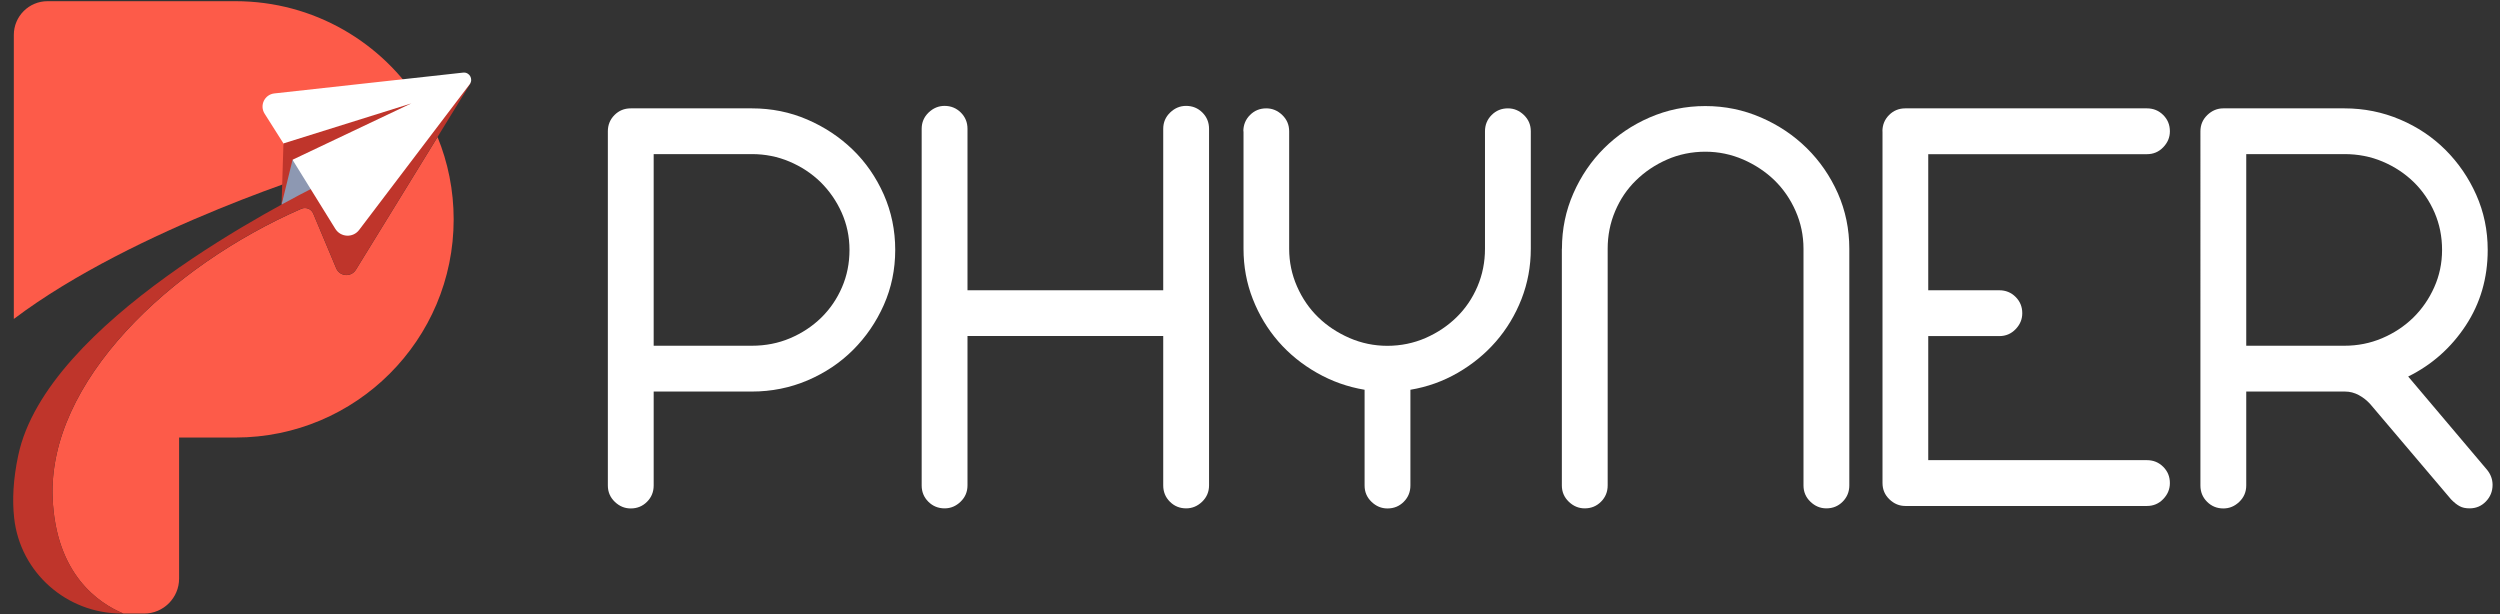
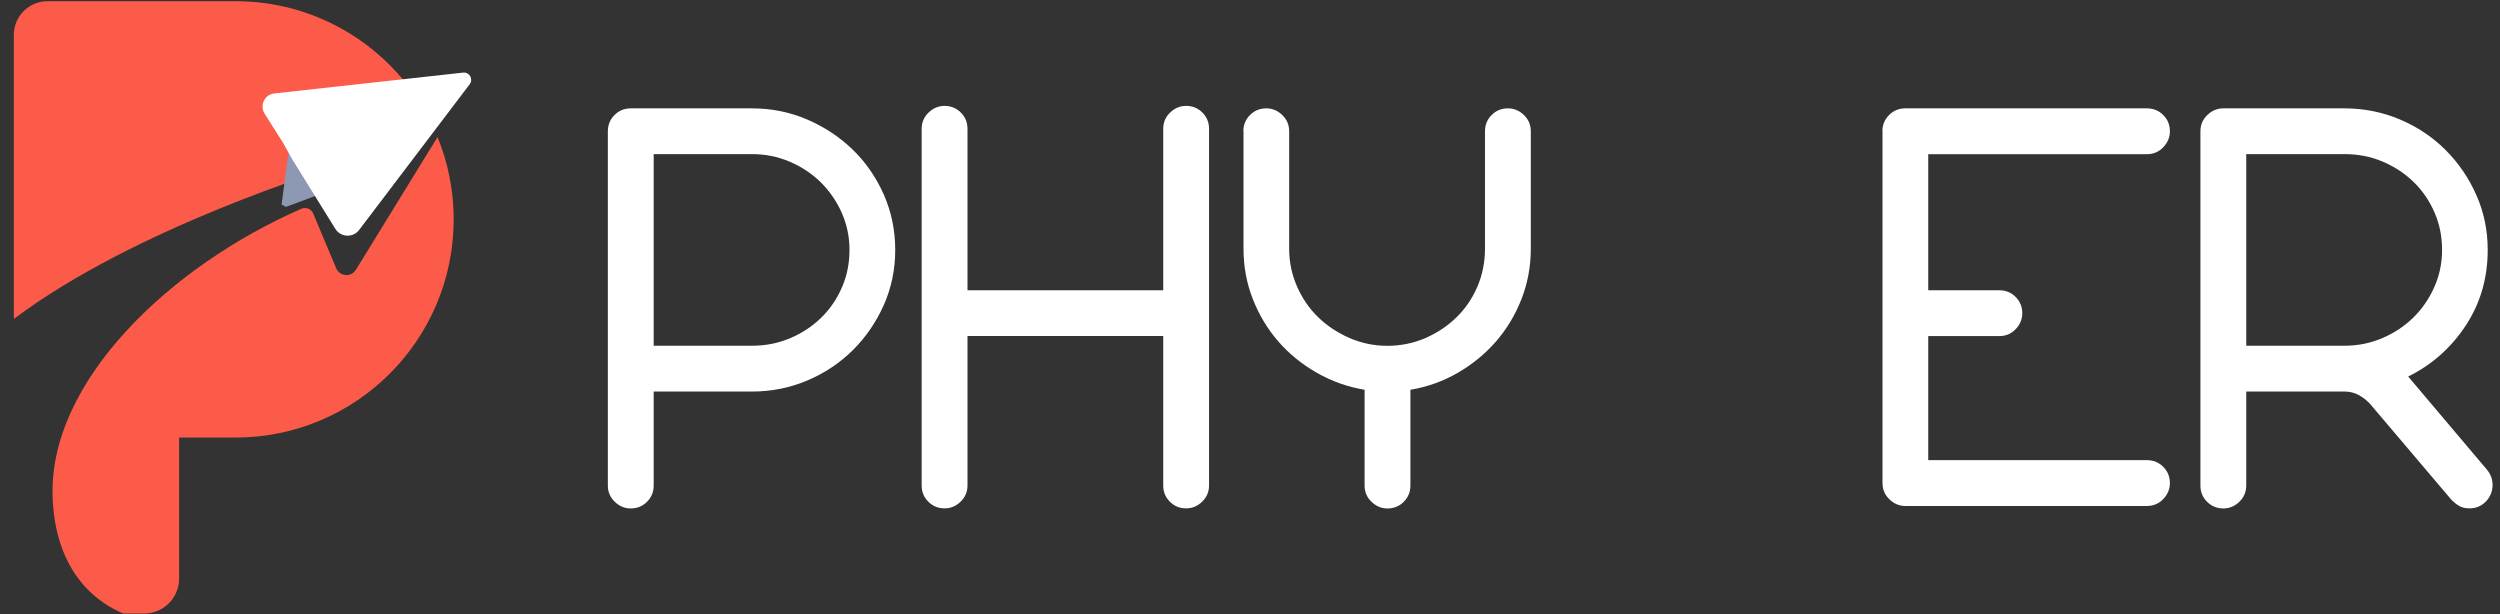
<svg xmlns="http://www.w3.org/2000/svg" id="Layer_1" data-name="Layer 1" viewBox="0 0 293 72">
  <rect x="0" y="0" width="293" height="72" fill="#333333" stroke="none" />
  <defs>
    <style>      .cls-1 {        fill: #fff;      }      .cls-2 {        fill: #bf352b;      }      .cls-3 {        fill: #8d98b2;      }      .cls-4 {        fill: #fd5b49;      }    </style>
  </defs>
  <g>
    <path class="cls-1" d="m71.24,15.39c0-.75.26-1.39.78-1.91s1.15-.78,1.91-.78h14.19c2.31,0,4.47.44,6.49,1.31,2.02.87,3.8,2.05,5.33,3.53,1.53,1.48,2.74,3.24,3.64,5.26.89,2.02,1.34,4.19,1.34,6.49s-.45,4.46-1.34,6.46c-.89,2-2.09,3.75-3.6,5.26s-3.28,2.69-5.33,3.57c-2.05.87-4.22,1.31-6.53,1.31h-11.51v11.01c0,.75-.26,1.39-.78,1.91-.52.52-1.15.78-1.91.78-.71,0-1.33-.26-1.87-.78-.54-.52-.81-1.15-.81-1.91V15.39Zm5.37,2.68v22.45h11.51c1.6,0,3.09-.29,4.48-.88,1.39-.59,2.6-1.39,3.64-2.4,1.03-1.01,1.85-2.2,2.44-3.57.59-1.36.88-2.82.88-4.38s-.31-3.01-.92-4.38c-.61-1.36-1.44-2.55-2.47-3.57-1.04-1.01-2.25-1.81-3.64-2.4-1.39-.59-2.86-.88-4.41-.88h-11.51Z" />
    <path class="cls-1" d="m108.02,15.1c0-.75.27-1.39.81-1.91.54-.52,1.17-.78,1.87-.78.75,0,1.39.26,1.91.78.52.52.78,1.15.78,1.91v18.92h22.94V15.1c0-.75.27-1.39.81-1.91.54-.52,1.16-.78,1.87-.78.75,0,1.39.26,1.91.78.52.52.78,1.15.78,1.91v41.79c0,.75-.27,1.39-.81,1.91-.54.52-1.17.78-1.87.78-.75,0-1.39-.26-1.91-.78-.52-.52-.78-1.15-.78-1.91v-17.51h-22.94v17.51c0,.75-.27,1.39-.81,1.91-.54.52-1.16.78-1.87.78-.75,0-1.39-.26-1.91-.78-.52-.52-.78-1.15-.78-1.91V15.1Z" />
    <path class="cls-1" d="m145.72,15.39c0-.75.26-1.39.78-1.91s1.15-.78,1.91-.78c.71,0,1.33.26,1.87.78.54.52.81,1.15.81,1.91v13.77c0,1.55.31,3.02.92,4.41.61,1.39,1.43,2.59,2.47,3.6,1.03,1.01,2.26,1.82,3.67,2.44,1.41.61,2.89.92,4.45.92s3.09-.31,4.48-.92c1.39-.61,2.6-1.42,3.64-2.44,1.03-1.01,1.85-2.21,2.44-3.6.59-1.39.88-2.86.88-4.41v-13.77c0-.75.26-1.39.78-1.91s1.15-.78,1.91-.78c.71,0,1.33.26,1.87.78.54.52.81,1.15.81,1.91v13.77c0,2.07-.37,4.04-1.09,5.89-.73,1.86-1.73,3.52-3,4.98-1.27,1.46-2.77,2.68-4.48,3.67-1.72.99-3.56,1.65-5.54,1.98v11.22c0,.75-.26,1.39-.78,1.91-.52.52-1.15.78-1.91.78-.71,0-1.33-.26-1.87-.78-.54-.52-.81-1.15-.81-1.91v-11.22c-1.98-.33-3.84-.99-5.58-1.98-1.74-.99-3.25-2.21-4.52-3.67-1.27-1.46-2.27-3.12-3-4.98-.73-1.86-1.09-3.82-1.09-5.89v-13.77Z" />
-     <path class="cls-1" d="m183.06,29.15c0-2.31.45-4.47,1.34-6.49.89-2.02,2.09-3.79,3.6-5.29s3.28-2.71,5.33-3.6c2.05-.89,4.22-1.34,6.53-1.34s4.48.45,6.53,1.34c2.05.89,3.84,2.09,5.37,3.6,1.53,1.51,2.74,3.27,3.64,5.29.89,2.02,1.34,4.19,1.34,6.49v27.74c0,.75-.26,1.39-.78,1.91-.52.52-1.15.78-1.91.78-.71,0-1.33-.26-1.87-.78-.54-.52-.81-1.15-.81-1.91v-27.74c0-1.55-.31-3.02-.92-4.41-.61-1.39-1.44-2.59-2.47-3.6-1.04-1.01-2.26-1.82-3.67-2.44-1.41-.61-2.89-.92-4.45-.92s-3.1.31-4.48.92c-1.39.61-2.6,1.42-3.64,2.44-1.04,1.01-1.85,2.21-2.44,3.6-.59,1.39-.88,2.86-.88,4.41v27.74c0,.75-.26,1.39-.78,1.91-.52.52-1.15.78-1.91.78-.71,0-1.33-.26-1.87-.78-.54-.52-.81-1.15-.81-1.91v-27.74Z" />
    <path class="cls-1" d="m220.62,15.39c0-.75.26-1.39.78-1.91s1.15-.78,1.91-.78h28.31c.75,0,1.39.26,1.91.78.52.52.78,1.15.78,1.91,0,.71-.26,1.33-.78,1.87-.52.54-1.15.81-1.91.81h-25.63v15.95h8.33c.75,0,1.39.26,1.91.78.52.52.78,1.15.78,1.91,0,.71-.26,1.33-.78,1.87-.52.54-1.15.81-1.91.81h-8.33v14.54h25.63c.75,0,1.39.26,1.91.78.52.52.78,1.15.78,1.91,0,.71-.26,1.33-.78,1.87-.52.54-1.15.81-1.91.81h-28.31c-.71,0-1.33-.26-1.87-.78-.54-.52-.81-1.15-.81-1.91V15.39Z" />
    <path class="cls-1" d="m257.89,15.39c0-.75.27-1.39.81-1.91.54-.52,1.17-.78,1.87-.78h14.19c2.31,0,4.48.44,6.53,1.31,2.05.87,3.82,2.06,5.33,3.57,1.51,1.51,2.71,3.26,3.6,5.26.89,2,1.34,4.15,1.34,6.46,0,3.29-.86,6.25-2.58,8.86-1.72,2.61-3.97,4.6-6.74,5.97l9.25,10.94c.42.52.64,1.11.64,1.76,0,.75-.26,1.4-.78,1.94-.52.54-1.15.81-1.91.81-.47,0-.86-.08-1.16-.25-.31-.16-.65-.43-1.02-.81l-9.46-11.15c-.38-.42-.82-.78-1.34-1.06-.52-.28-1.06-.42-1.62-.42h-11.58v11.01c0,.75-.27,1.39-.81,1.91-.54.52-1.16.78-1.87.78-.75,0-1.39-.26-1.91-.78-.52-.52-.78-1.15-.78-1.91V15.39Zm5.37,2.68v22.45h11.51c1.55,0,3.02-.29,4.41-.88,1.39-.59,2.6-1.39,3.64-2.4,1.03-1.01,1.86-2.2,2.47-3.57.61-1.36.92-2.82.92-4.38s-.29-3.01-.88-4.38c-.59-1.36-1.4-2.55-2.44-3.57-1.04-1.01-2.25-1.81-3.64-2.4-1.39-.59-2.88-.88-4.48-.88h-11.51Z" />
  </g>
  <g>
    <path class="cls-4" d="m49.34,12.24l-7.77,10.69-3.45-1.92.79-1.34S15.86,26.65,1.62,37.38V4.09C1.62,1.91,3.39.14,5.57.14h22.03c9.18,0,17.23,4.84,21.74,12.1Z" />
    <polygon class="cls-3" points="33 23.98 33.51 24.25 39.88 21.87 36.74 17.07 33.78 18.06 33 23.98" />
    <path class="cls-4" d="m53.17,25.71c0,7.06-2.86,13.45-7.49,18.08-4.63,4.63-11.02,7.49-18.08,7.49h-6.61v16.53c0,2.26-1.84,4.1-4.1,4.1h-2.43c-2.86-1.19-7.92-4.55-8.29-13.54-.56-13.61,13.74-27.17,29.15-33.9.54-.23,1.17.02,1.39.56l2.69,6.41c.41.98,1.75,1.08,2.31.18l9.57-15.56c1.22,2.98,1.89,6.24,1.89,9.66Z" />
-     <path class="cls-2" d="m55.15,9.75l-3.87,6.3-9.57,15.56c-.55.9-1.9.8-2.31-.18l-2.69-6.41c-.23-.54-.85-.79-1.39-.56-15.41,6.73-29.71,20.29-29.15,33.9.37,8.99,5.43,12.35,8.29,13.54h-.23c-6.42,0-11.87-4.8-12.57-11.19-.23-2.07-.13-4.5.48-7.35,3.31-15.65,31.15-29.6,35.75-31.96l.24-.4,3.45,1.92,7.77-10.69,1.48-2.04,4.33-.45Z" />
    <path class="cls-1" d="m33.22,16.81l-2.21-3.49c-.61-.97,0-2.24,1.14-2.37l22.13-2.44c.74-.08,1.22.76.77,1.36l-12.96,17.08c-.72.95-2.16.88-2.79-.13l-5.02-8.1-1.07-1.91Z" />
-     <polygon class="cls-2" points="34.29 18.72 33 23.98 33.22 16.81 48.2 12.12 34.29 18.72" />
  </g>
</svg>